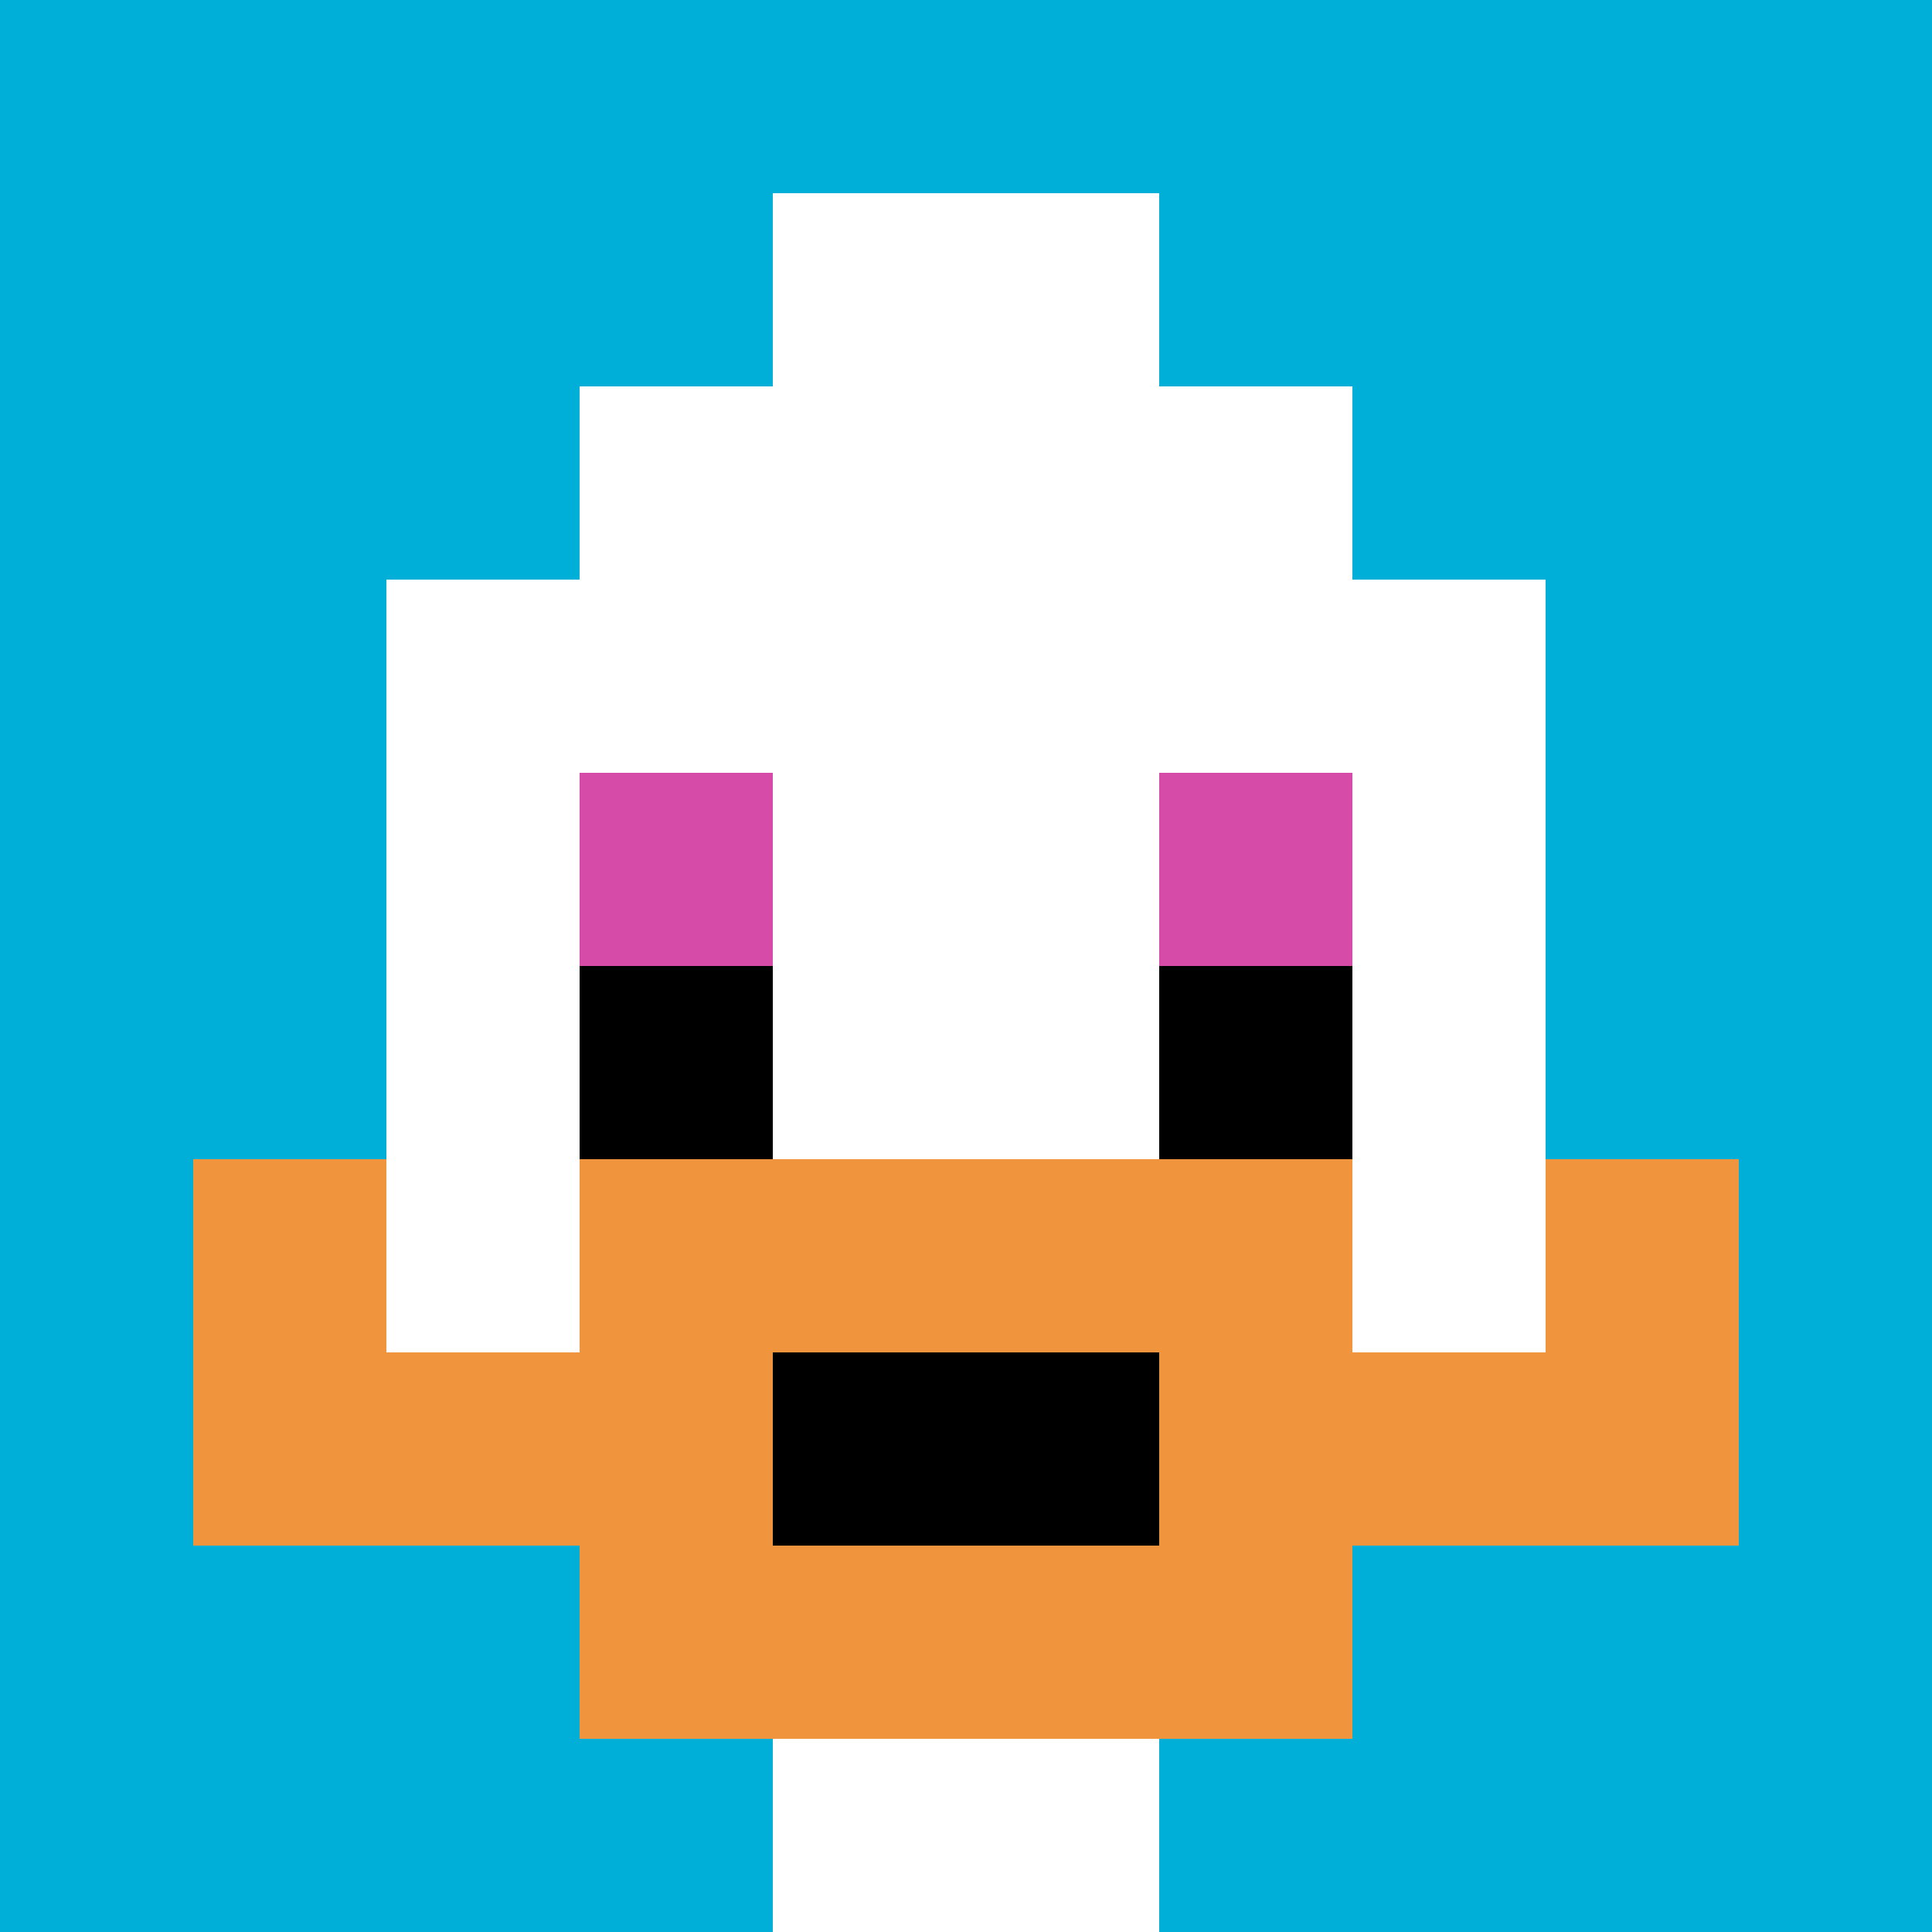
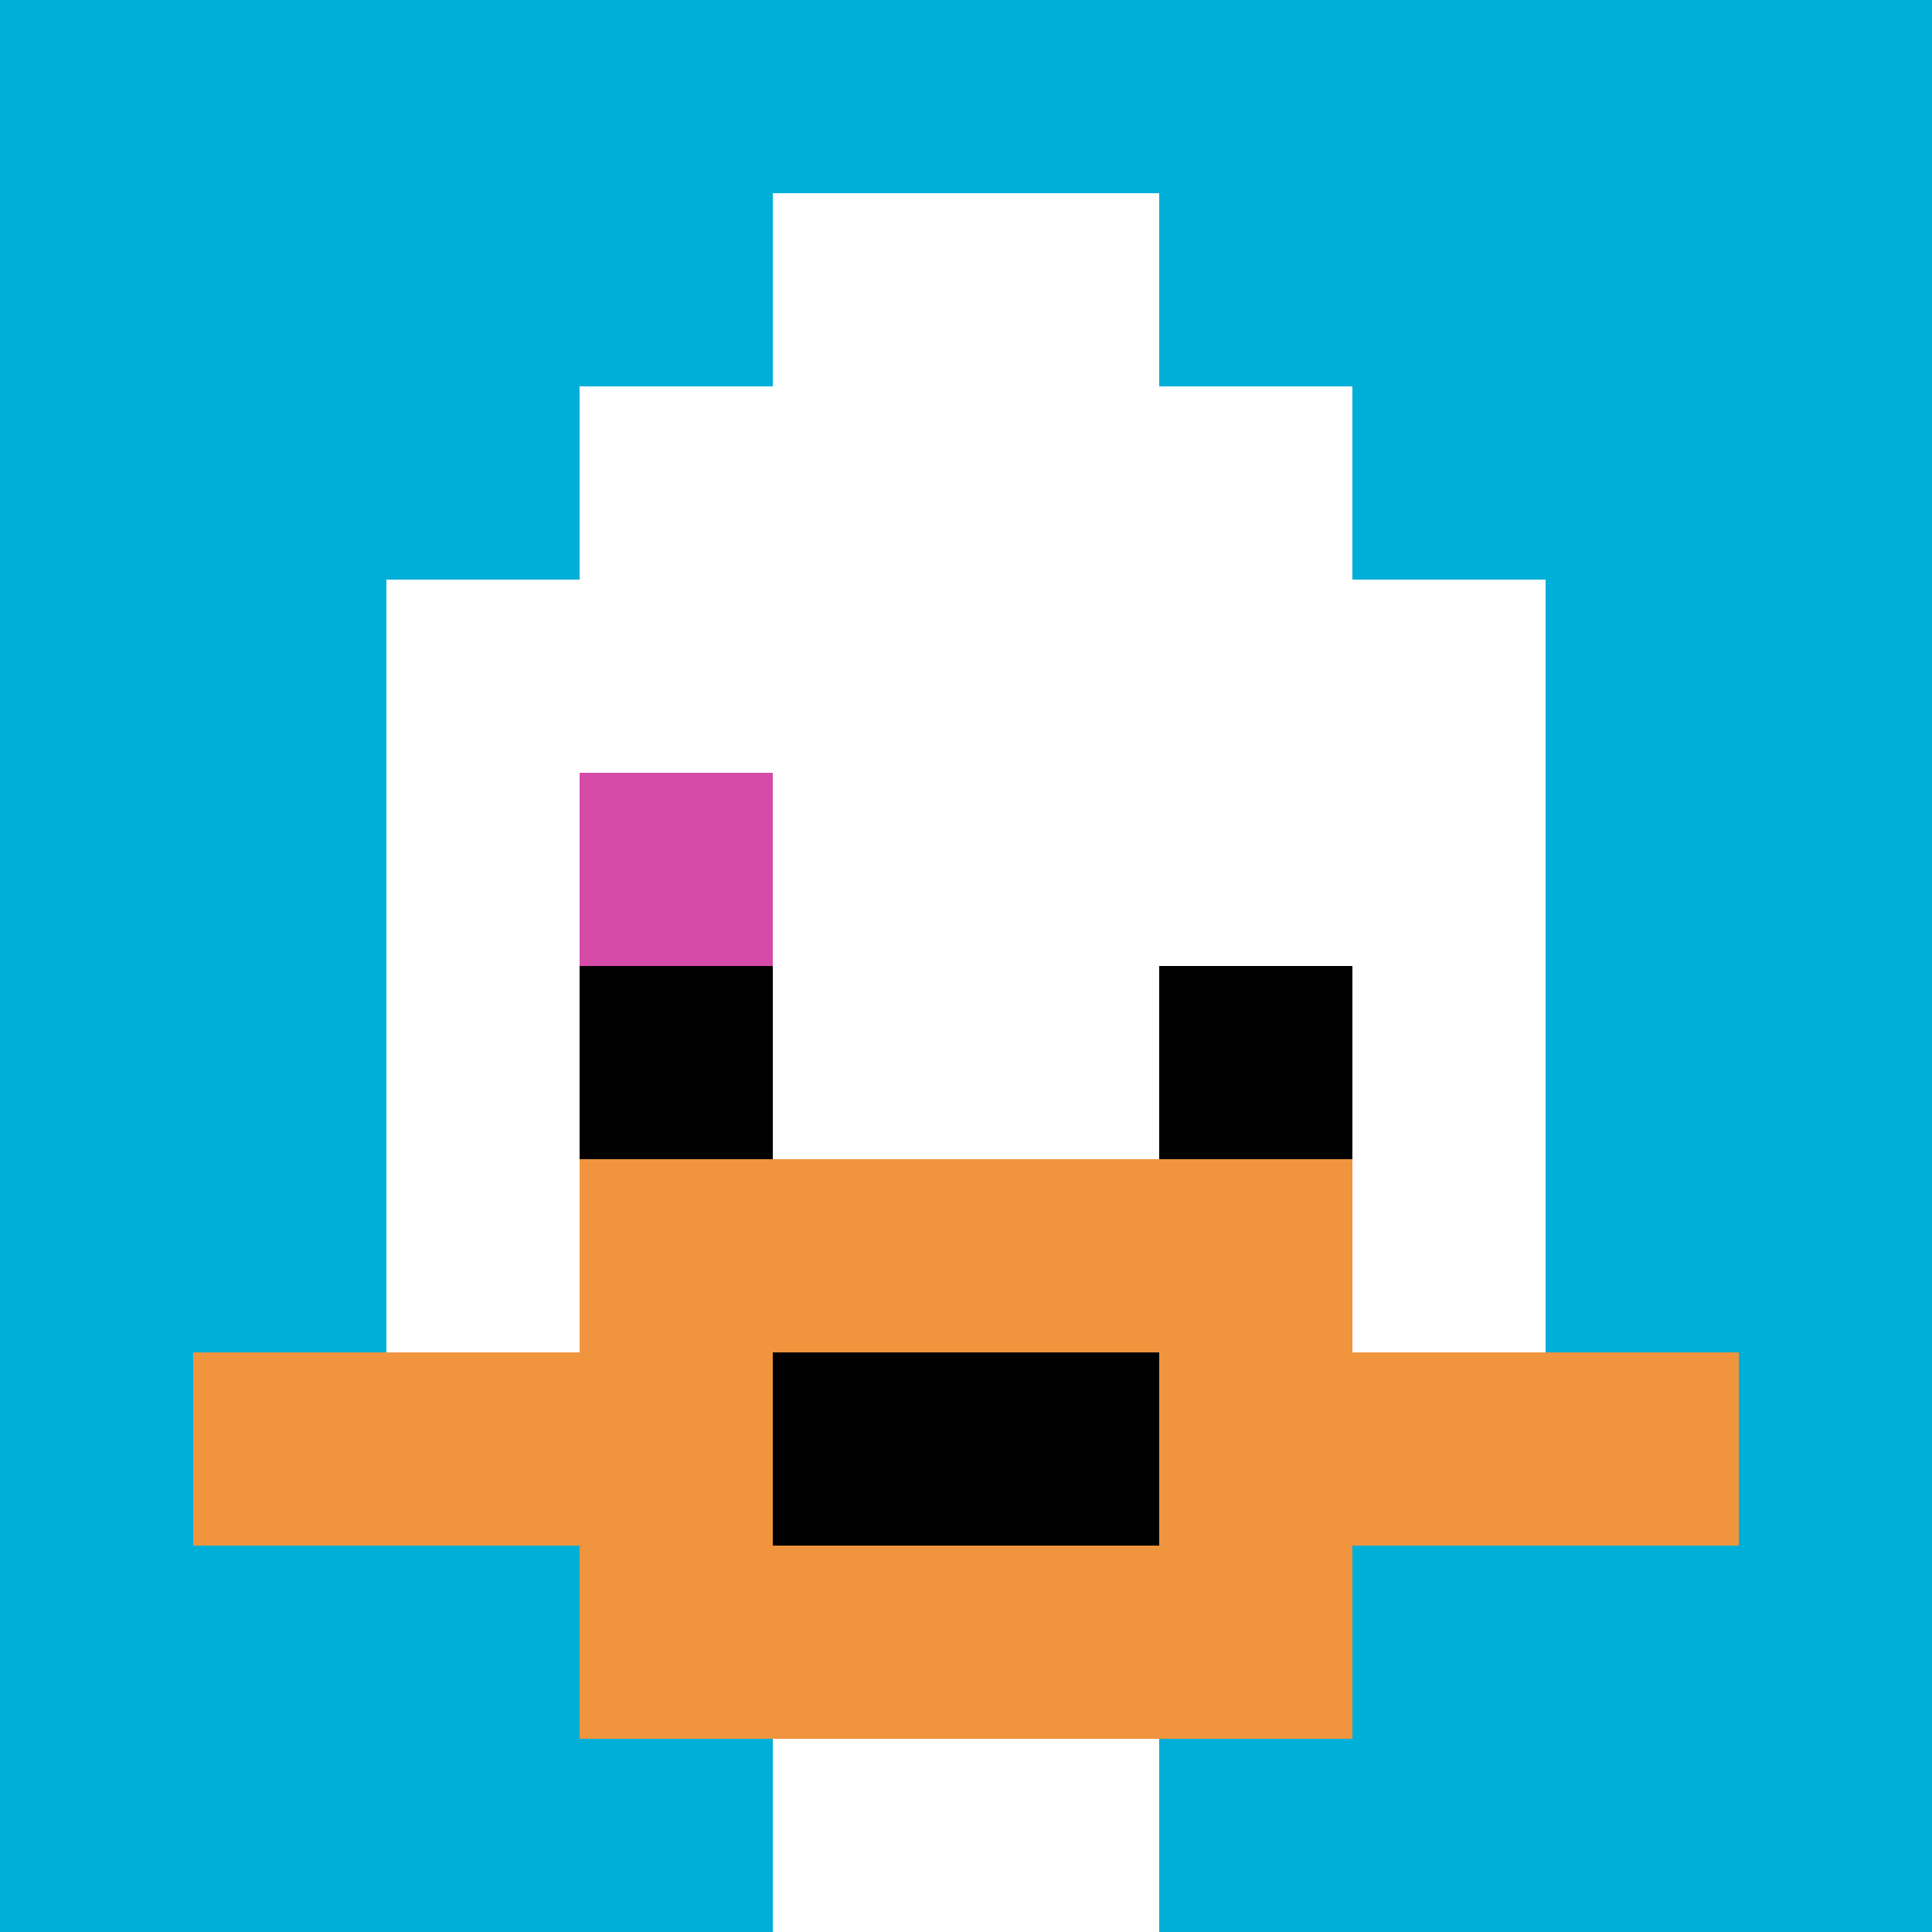
<svg xmlns="http://www.w3.org/2000/svg" version="1.1" width="905" height="905">
  <title>'goose-pfp-7667' by Dmitri Cherniak</title>
  <desc>seed=7667
backgroundColor=#ffffff
padding=20
innerPadding=0
timeout=500
dimension=1
border=false
Save=function(){return n.handleSave()}
frame=35

Rendered at Sun Sep 15 2024 18:07:07 GMT+0100 (GMT+01:00)
Generated in &lt;1ms
</desc>
  <defs />
-   <rect width="100%" height="100%" fill="#ffffff" />
  <g>
    <g id="0-0">
      <rect x="0" y="0" height="905" width="905" fill="#00AFD7" />
      <g>
        <rect id="0-0-3-2-4-7" x="271.5" y="181" width="362" height="633.5" fill="#ffffff" />
        <rect id="0-0-2-3-6-5" x="181" y="271.5" width="543" height="452.5" fill="#ffffff" />
        <rect id="0-0-4-8-2-2" x="362" y="724" width="181" height="181" fill="#ffffff" />
        <rect id="0-0-1-7-8-1" x="90.5" y="633.5" width="724" height="90.5" fill="#F0943E" />
        <rect id="0-0-3-6-4-3" x="271.5" y="543" width="362" height="271.5" fill="#F0943E" />
        <rect id="0-0-4-7-2-1" x="362" y="633.5" width="181" height="90.5" fill="#000000" />
-         <rect id="0-0-1-6-1-2" x="90.5" y="543" width="90.5" height="181" fill="#F0943E" />
-         <rect id="0-0-8-6-1-2" x="724" y="543" width="90.5" height="181" fill="#F0943E" />
        <rect id="0-0-3-4-1-1" x="271.5" y="362" width="90.5" height="90.5" fill="#D74BA8" />
-         <rect id="0-0-6-4-1-1" x="543" y="362" width="90.5" height="90.5" fill="#D74BA8" />
        <rect id="0-0-3-5-1-1" x="271.5" y="452.5" width="90.5" height="90.5" fill="#000000" />
        <rect id="0-0-6-5-1-1" x="543" y="452.5" width="90.5" height="90.5" fill="#000000" />
        <rect id="0-0-4-1-2-2" x="362" y="90.5" width="181" height="181" fill="#ffffff" />
      </g>
      <rect x="0" y="0" stroke="white" stroke-width="0" height="905" width="905" fill="none" />
    </g>
  </g>
</svg>